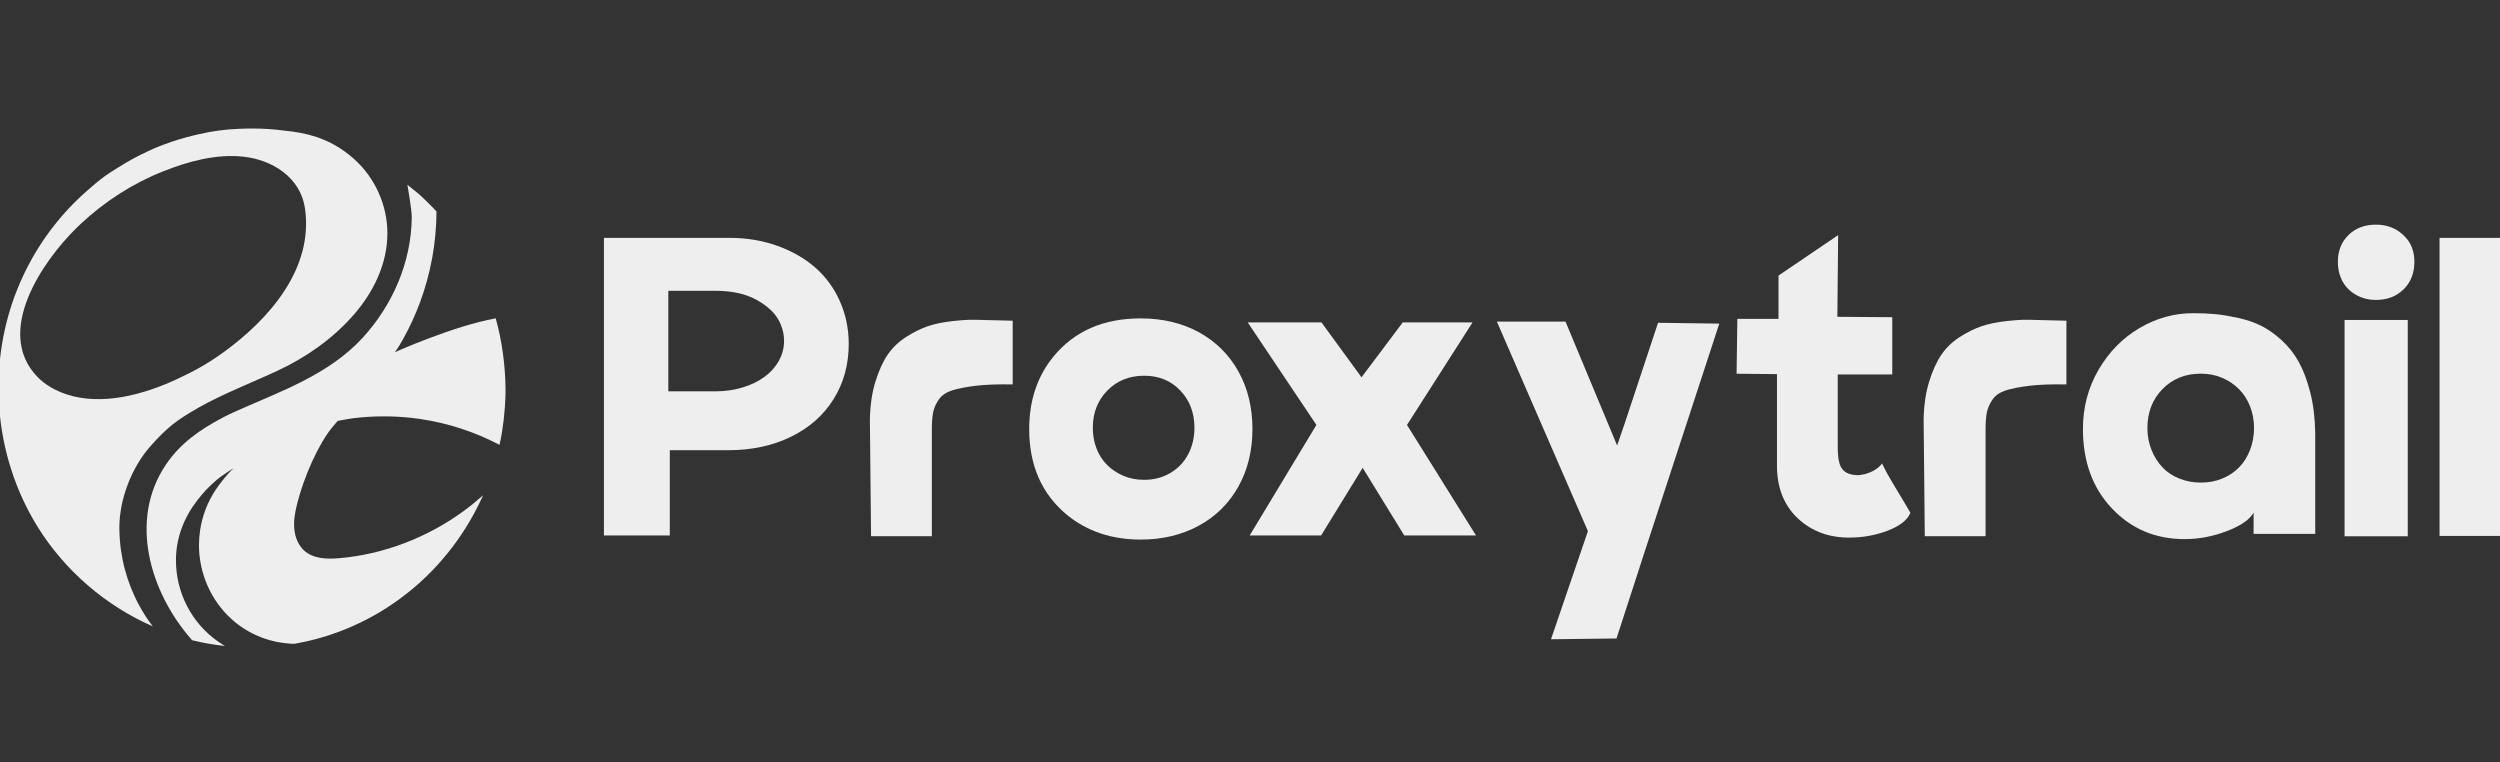
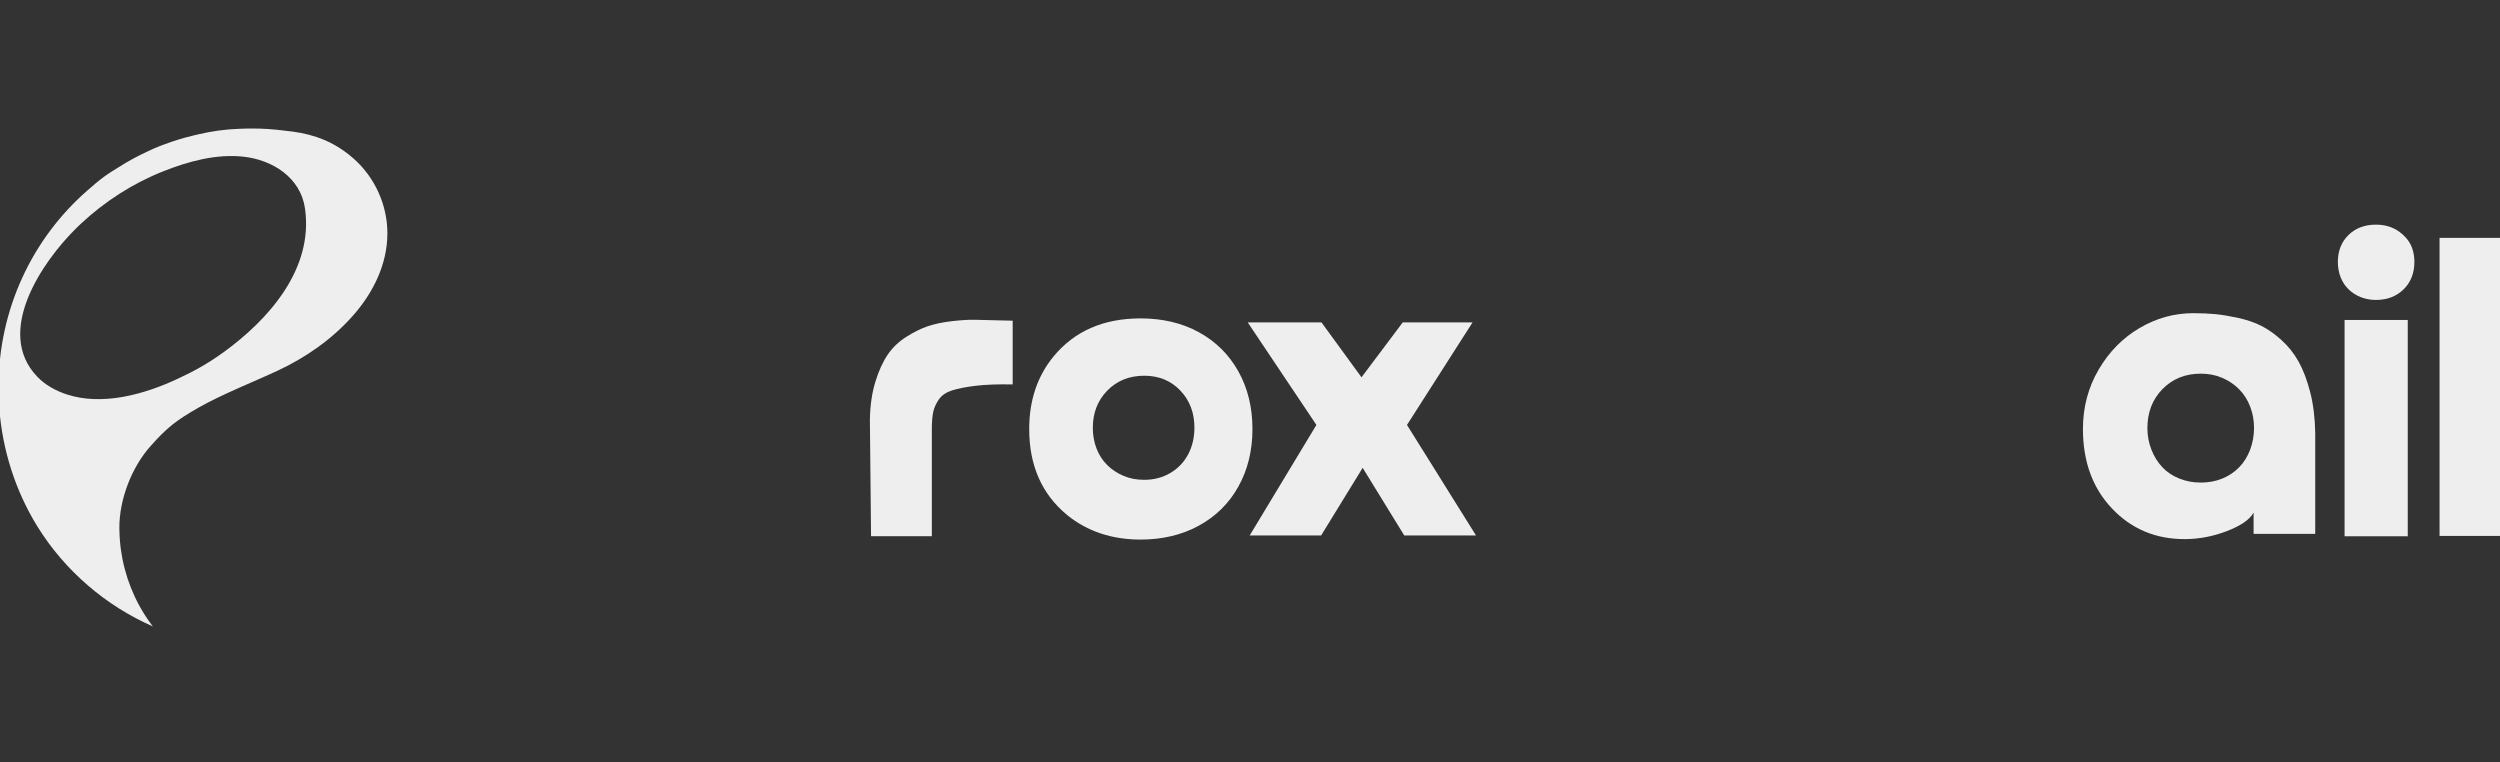
<svg xmlns="http://www.w3.org/2000/svg" width="200" height="61" viewBox="0 0 200 61" fill="none">
  <rect x="0" y="0" width="200" height="61" fill="#333333" stroke="none" />
  <g clip-path="url(#clip0_758_59451)">
    <path d="M12.165 50.034C11.788 49.533 11.448 49.006 11.148 48.458C10.142 46.613 9.584 44.526 9.553 42.407C9.548 42.339 9.548 42.275 9.548 42.207C9.548 39.956 10.518 37.41 12.026 35.708C13.378 34.179 14.127 33.615 15.887 32.608C17.75 31.544 20.326 30.537 22.262 29.63C24.502 28.581 26.624 27.095 28.275 25.208C29.86 23.4 30.991 21.133 30.991 18.666C30.991 16.389 29.984 14.186 28.296 12.694C27.331 11.841 26.35 11.308 25.338 10.966C24.512 10.686 23.661 10.539 22.778 10.454C21.916 10.338 21.044 10.28 20.151 10.28C19.794 10.28 19.444 10.291 19.092 10.307C17.977 10.344 16.904 10.507 15.918 10.734C15.784 10.765 15.644 10.797 15.515 10.829C14.694 11.024 13.889 11.271 13.105 11.566C12.991 11.609 12.877 11.651 12.769 11.693C12.495 11.798 12.181 11.935 11.85 12.094C11.024 12.473 10.229 12.905 9.471 13.39C9.027 13.659 8.655 13.902 8.418 14.07C7.912 14.439 7.427 14.845 6.952 15.272C2.621 19.067 -0.12 24.702 -0.12 30.985C-0.12 31.38 -0.11 31.77 -0.089 32.16C-0.084 32.287 -0.074 32.408 -0.068 32.535C-0.063 32.577 -0.063 32.624 -0.058 32.666C0.195 36.003 1.232 39.266 2.982 42.101C5.176 45.654 8.464 48.469 12.243 50.119C12.232 50.108 12.227 50.097 12.217 50.087C12.191 50.076 12.181 50.055 12.165 50.034ZM5.346 31.554C4.464 31.264 3.617 30.806 2.972 30.126C-0.445 26.552 3.354 20.959 6.095 18.261C6.214 18.145 6.332 18.029 6.456 17.913C8.376 16.115 10.622 14.671 13.053 13.706C15.076 12.905 17.301 12.294 19.49 12.536C21.777 12.789 24.043 14.186 24.399 16.674C25.096 21.523 21.488 25.561 17.905 28.165C17.554 28.418 17.198 28.66 16.837 28.892C16.48 29.119 16.119 29.33 15.748 29.535C15.366 29.746 14.978 29.941 14.581 30.126C14.576 30.126 14.576 30.131 14.571 30.131C14.529 30.152 14.483 30.173 14.436 30.194C14.395 30.215 14.354 30.236 14.312 30.257C12.95 30.906 11.381 31.48 9.78 31.76C8.273 32.018 6.74 32.013 5.346 31.554Z" fill="#EEEEEE" />
-     <path d="M39.658 25.466C36.251 26.082 31.59 28.175 31.59 28.175C31.59 28.175 31.796 27.927 32.23 27.158C32.767 26.203 33.226 25.202 33.608 24.169C34.465 21.855 34.909 19.393 34.919 16.921C34.821 16.811 34.718 16.705 34.62 16.6C34.264 16.231 33.897 15.878 33.52 15.535C33.37 15.403 32.741 14.908 32.591 14.781C32.591 14.813 32.952 16.758 32.942 17.427C32.89 21.012 31.399 24.422 29.009 27.026C26.309 29.962 22.494 31.29 18.969 32.856C18.566 33.035 18.163 33.224 17.776 33.43C15.99 34.379 14.426 35.459 13.275 37.167C10.276 41.6 12.011 47.361 15.263 51.093C15.273 51.109 15.283 51.12 15.299 51.135C15.304 51.141 15.304 51.141 15.309 51.146C15.319 51.162 15.335 51.172 15.345 51.188C15.366 51.193 15.386 51.204 15.407 51.209C15.392 51.204 15.371 51.199 15.355 51.193C15.361 51.204 15.371 51.209 15.381 51.22C16.233 51.431 17.1 51.584 17.993 51.678C17.952 51.657 17.916 51.631 17.875 51.605C17.849 51.589 17.823 51.573 17.792 51.552C17.663 51.473 17.534 51.388 17.41 51.299C15.319 49.823 14.075 47.409 14.075 44.81C14.075 43.055 14.71 41.416 15.768 40.045C16.295 39.365 16.667 38.965 17.317 38.406C17.818 37.979 18.871 37.325 18.638 37.515C18.231 37.852 17.549 38.738 17.255 39.181C16.605 40.156 16.176 41.273 16.006 42.438C15.949 42.823 15.918 43.218 15.918 43.619C15.918 45.849 16.868 48.02 18.499 49.507C19.759 50.656 21.39 51.352 23.073 51.478C23.134 51.483 23.196 51.489 23.264 51.494C23.356 51.499 23.449 51.504 23.542 51.504C23.604 51.494 23.666 51.483 23.728 51.473C24.89 51.262 26.015 50.951 27.104 50.545C27.331 50.461 27.558 50.371 27.78 50.276C29.246 49.67 30.63 48.89 31.899 47.968C31.904 47.962 31.91 47.962 31.915 47.957C32.669 47.409 33.391 46.808 34.062 46.16C35.26 45.011 36.318 43.709 37.216 42.291C37.701 41.526 38.135 40.725 38.522 39.898C38.563 39.803 38.605 39.713 38.651 39.618C38.636 39.634 38.62 39.645 38.605 39.66C38.594 39.671 38.584 39.676 38.574 39.687C38.104 40.103 37.619 40.498 37.113 40.867C34.207 43.002 30.686 44.357 27.114 44.657C26.144 44.742 25.065 44.705 24.332 44.046C23.852 43.608 23.599 42.955 23.542 42.301C23.485 41.648 23.599 40.989 23.759 40.356C24.306 38.132 25.483 35.523 26.572 34.194C26.665 34.078 27.016 33.673 27.016 33.673C27.016 33.673 27.883 33.504 28.317 33.451C29.112 33.356 29.907 33.309 30.707 33.309C30.862 33.309 31.017 33.309 31.177 33.314C31.977 33.33 32.767 33.398 33.541 33.509C35.822 33.836 37.98 34.548 39.947 35.581C39.947 35.581 39.952 35.581 39.952 35.586C39.957 35.586 39.962 35.591 39.962 35.591C40.004 35.407 40.04 35.222 40.076 35.038C40.107 34.874 40.138 34.711 40.163 34.548C40.267 33.915 40.339 33.272 40.386 32.618C40.386 32.597 40.391 32.571 40.391 32.55C40.391 32.518 40.396 32.492 40.396 32.46C40.401 32.402 40.401 32.344 40.406 32.286C40.411 32.186 40.416 32.086 40.422 31.986C40.422 31.959 40.422 31.928 40.427 31.901C40.432 31.738 40.437 31.575 40.442 31.406C40.442 31.401 40.442 31.401 40.442 31.395C40.442 31.374 40.442 31.359 40.442 31.337C40.442 31.253 40.442 31.169 40.442 31.084C40.442 31.079 40.442 31.074 40.442 31.069C40.416 29.134 40.153 27.253 39.658 25.466Z" fill="#EEEEEE" />
-     <path d="M65.235 21.418C64.398 20.68 63.387 20.1 62.205 19.673C61.023 19.246 59.742 19.03 58.359 19.03H48.314V42.839H53.584V36.014H58.292C60.155 36.014 61.818 35.655 63.283 34.938C64.749 34.221 65.885 33.22 66.69 31.923C67.496 30.632 67.898 29.161 67.898 27.517C67.898 26.299 67.661 25.16 67.191 24.101C66.726 23.052 66.071 22.156 65.235 21.418ZM62.297 28.887C62.014 29.388 61.627 29.815 61.136 30.168C60.646 30.521 60.062 30.8 59.397 31.001C58.725 31.201 58.013 31.306 57.265 31.306H53.465V23.263H57.265C57.869 23.263 58.452 23.321 59.004 23.437C59.557 23.553 60.062 23.737 60.511 23.98C60.961 24.227 61.353 24.507 61.688 24.828C62.024 25.15 62.277 25.524 62.458 25.951C62.633 26.378 62.726 26.816 62.726 27.264C62.726 27.843 62.581 28.381 62.297 28.887Z" fill="#EEEEEE" />
    <path d="M77.99 25.582C77.52 25.571 76.911 25.608 76.168 25.692C75.424 25.777 74.779 25.914 74.237 26.093C73.695 26.278 73.117 26.557 72.513 26.942C71.904 27.326 71.408 27.801 71.021 28.365C70.634 28.929 70.304 29.656 70.03 30.542C69.757 31.427 69.612 32.439 69.591 33.573L69.684 42.897H74.547V34.379C74.547 33.783 74.583 33.309 74.655 32.967C74.727 32.624 74.882 32.287 75.109 31.954C75.342 31.622 75.688 31.385 76.162 31.232C76.632 31.085 77.262 30.958 78.046 30.863C78.831 30.768 79.822 30.732 81.015 30.753V25.656C80.803 25.656 80.364 25.645 79.698 25.624C79.032 25.608 78.465 25.598 77.99 25.582Z" fill="#EEEEEE" />
    <path d="M99.066 29.704C98.312 28.36 97.259 27.317 95.912 26.579C94.564 25.841 93.011 25.472 91.251 25.472C88.277 25.472 85.954 26.489 84.282 28.518C82.986 30.1 82.336 32.034 82.336 34.322C82.336 37.247 83.353 39.545 85.382 41.211C86.992 42.513 88.948 43.166 91.251 43.166C92.985 43.166 94.534 42.797 95.896 42.06C97.254 41.322 98.312 40.283 99.066 38.934C99.819 37.59 100.196 36.051 100.196 34.322C100.196 32.593 99.819 31.048 99.066 29.704ZM95.05 36.351C94.714 36.984 94.239 37.479 93.62 37.843C93 38.206 92.309 38.386 91.534 38.386C90.925 38.386 90.373 38.28 89.872 38.064C89.372 37.853 88.938 37.563 88.572 37.2C88.205 36.836 87.921 36.398 87.725 35.887C87.524 35.376 87.426 34.817 87.426 34.222C87.426 33.025 87.813 32.034 88.587 31.243C89.361 30.453 90.342 30.058 91.54 30.058C92.711 30.058 93.671 30.453 94.425 31.243C95.179 32.034 95.555 33.03 95.555 34.222C95.55 35.012 95.385 35.724 95.05 36.351Z" fill="#EEEEEE" />
    <path d="M117.803 25.793H112.218L108.92 30.184L105.719 25.793H99.819L105.312 33.995L99.974 42.839H105.688L109.013 37.426L112.342 42.839H118.082L112.559 33.995L117.803 25.793Z" fill="#EEEEEE" />
-     <path d="M129.944 33.968L129.371 35.639L125.242 25.73H119.75L127.033 42.491L124.08 51.141L129.32 51.078L131.359 44.8V44.795L137.543 25.888L132.644 25.824L129.944 33.968Z" fill="#EEEEEE" />
-     <path d="M150.989 37.906C150.814 37.584 150.669 37.31 150.566 37.073C150.334 37.394 149.988 37.647 149.513 37.826C149.043 38.006 148.599 38.058 148.181 37.969C147.722 37.884 147.407 37.658 147.242 37.294C147.076 36.93 146.999 36.324 147.02 35.465V29.957H151.381V25.376L146.989 25.345L147.051 18.809L142.281 22.045V25.508H138.988L138.926 29.899L142.157 29.93V37.331C142.178 39.36 142.942 40.91 144.449 41.98C145.43 42.665 146.581 43.008 147.902 43.008C149.012 43.008 150.055 42.823 151.025 42.449C151.996 42.075 152.6 41.6 152.832 41.026C152.538 40.515 152.202 39.945 151.825 39.329C151.443 38.696 151.17 38.227 150.989 37.906Z" fill="#EEEEEE" />
-     <path d="M162.289 25.582C161.819 25.571 161.21 25.608 160.466 25.692C159.723 25.777 159.078 25.914 158.536 26.093C157.994 26.278 157.416 26.557 156.812 26.942C156.203 27.326 155.707 27.801 155.32 28.365C154.933 28.929 154.602 29.656 154.329 30.542C154.055 31.427 153.911 32.439 153.89 33.573L153.983 42.897H158.846V34.379C158.846 33.783 158.882 33.309 158.954 32.967C159.026 32.624 159.181 32.287 159.408 31.954C159.64 31.622 159.986 31.385 160.461 31.232C160.931 31.085 161.561 30.958 162.345 30.863C163.13 30.768 164.121 30.732 165.313 30.753V25.656C165.102 25.656 164.663 25.645 163.997 25.624C163.326 25.608 162.758 25.598 162.289 25.582Z" fill="#EEEEEE" />
    <path d="M183.881 28.918C183.514 28.265 183.06 27.695 182.518 27.205C181.976 26.715 181.434 26.335 180.902 26.067C180.371 25.798 179.761 25.592 179.08 25.439C178.399 25.292 177.795 25.186 177.258 25.134C176.726 25.081 176.122 25.055 175.451 25.055C173.944 25.055 172.514 25.45 171.167 26.241C169.82 27.031 168.725 28.143 167.889 29.572C167.053 31.006 166.635 32.587 166.635 34.316C166.635 36.925 167.409 39.044 168.958 40.678C170.506 42.312 172.442 43.129 174.765 43.129C175.916 43.129 177.046 42.913 178.156 42.486C179.266 42.059 179.978 41.569 180.288 41.01V42.707H185.218V34.637C185.197 33.42 185.063 32.323 184.81 31.354C184.557 30.378 184.247 29.567 183.881 28.918ZM180.004 35.997C179.792 36.54 179.503 37.009 179.127 37.389C178.75 37.774 178.301 38.074 177.779 38.285C177.258 38.501 176.685 38.606 176.071 38.606C175.451 38.606 174.878 38.501 174.347 38.285C173.815 38.074 173.361 37.774 172.999 37.389C172.633 37.004 172.339 36.54 172.122 35.997C171.905 35.454 171.791 34.869 171.791 34.253C171.791 32.993 172.194 31.949 172.999 31.127C173.805 30.305 174.827 29.893 176.06 29.893C176.69 29.893 177.263 30.004 177.784 30.231C178.306 30.457 178.755 30.758 179.132 31.143C179.509 31.527 179.803 31.986 180.009 32.518C180.216 33.051 180.324 33.631 180.324 34.247C180.319 34.875 180.211 35.454 180.004 35.997Z" fill="#EEEEEE" />
    <path d="M192.589 19.157C192.398 18.919 192.181 18.714 191.928 18.529C191.675 18.35 191.396 18.208 191.081 18.113C190.767 18.018 190.431 17.971 190.075 17.971C189.177 17.971 188.444 18.25 187.876 18.803C187.313 19.357 187.029 20.074 187.029 20.949C187.029 21.397 187.102 21.808 187.251 22.182C187.396 22.556 187.607 22.878 187.881 23.142C188.155 23.41 188.48 23.616 188.851 23.769C189.228 23.916 189.636 23.995 190.075 23.995C190.973 23.995 191.711 23.711 192.289 23.147C192.862 22.583 193.151 21.85 193.151 20.949C193.151 20.606 193.105 20.279 193.012 19.974C192.919 19.668 192.774 19.394 192.589 19.157Z" fill="#EEEEEE" />
    <path d="M192.62 25.598H187.566V42.902H192.62V25.598Z" fill="#EEEEEE" />
-     <path d="M195.165 19.03V42.876H200.12L200.182 19.03H195.165Z" fill="#EEEEEE" />
+     <path d="M195.165 19.03V42.876H200.12L200.182 19.03H195.165" fill="#EEEEEE" />
  </g>
  <defs>
    <clipPath id="clip0_758_59451">
      <rect width="200" height="61" fill="white" />
    </clipPath>
  </defs>
</svg>